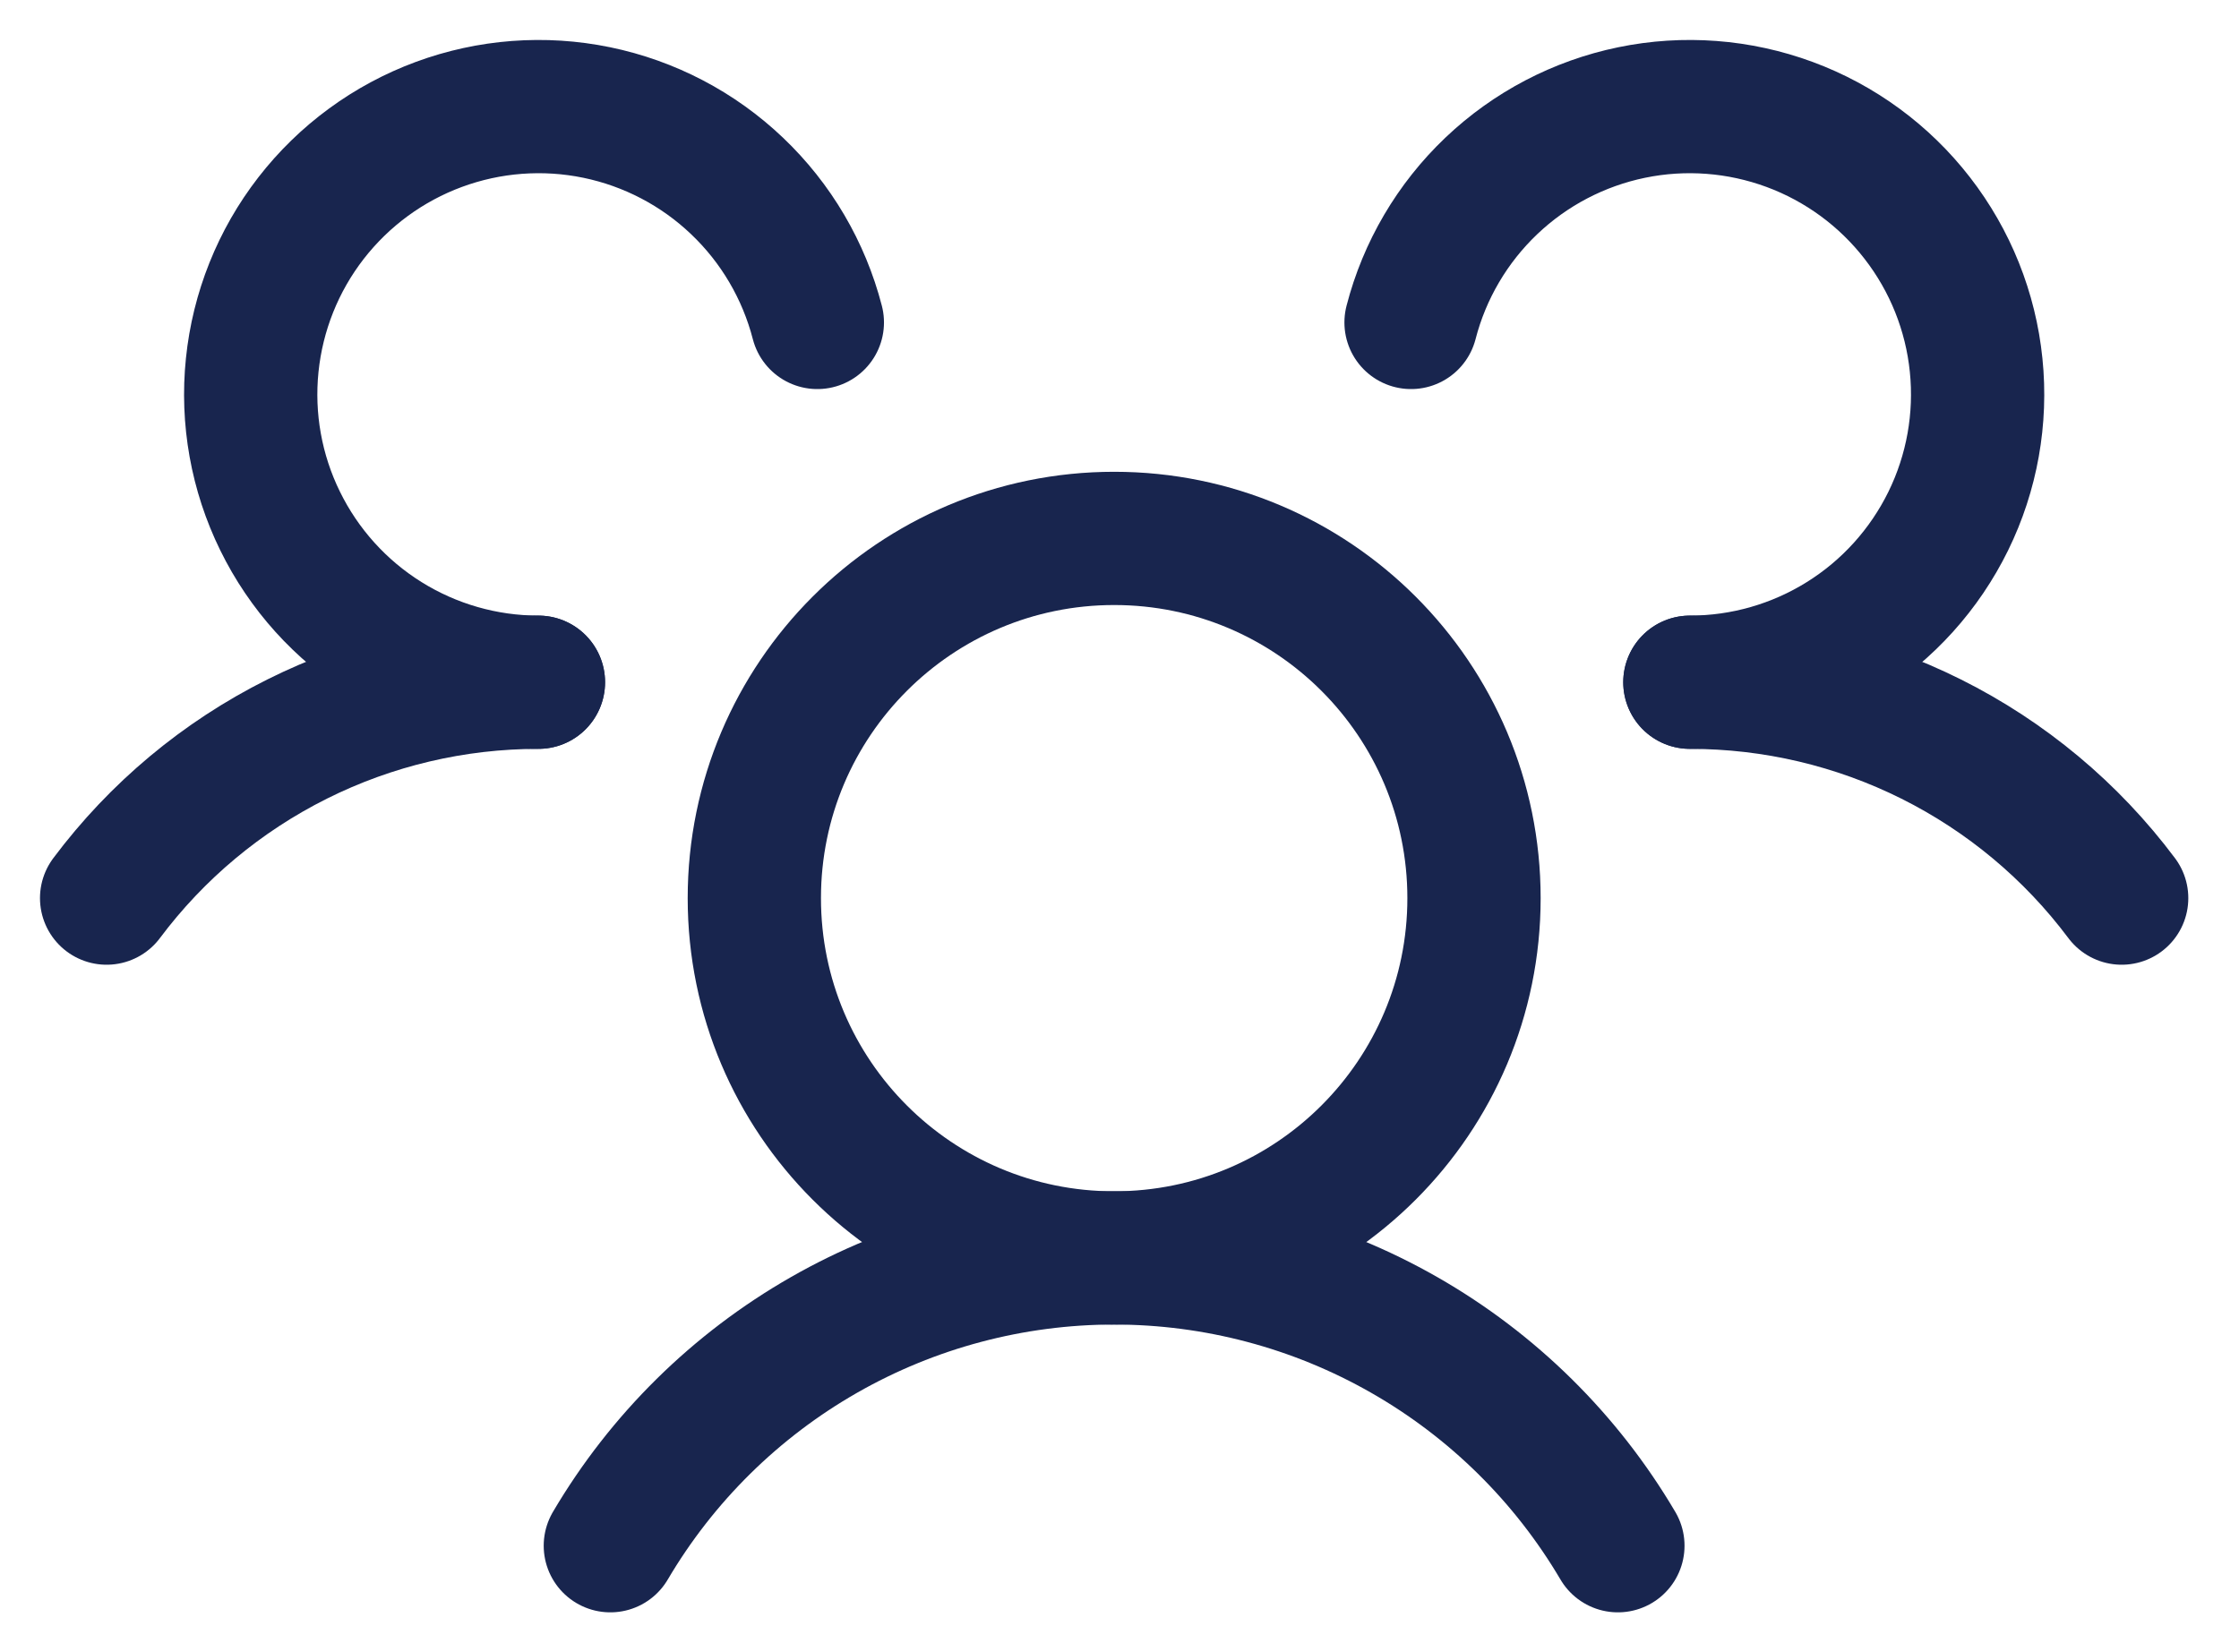
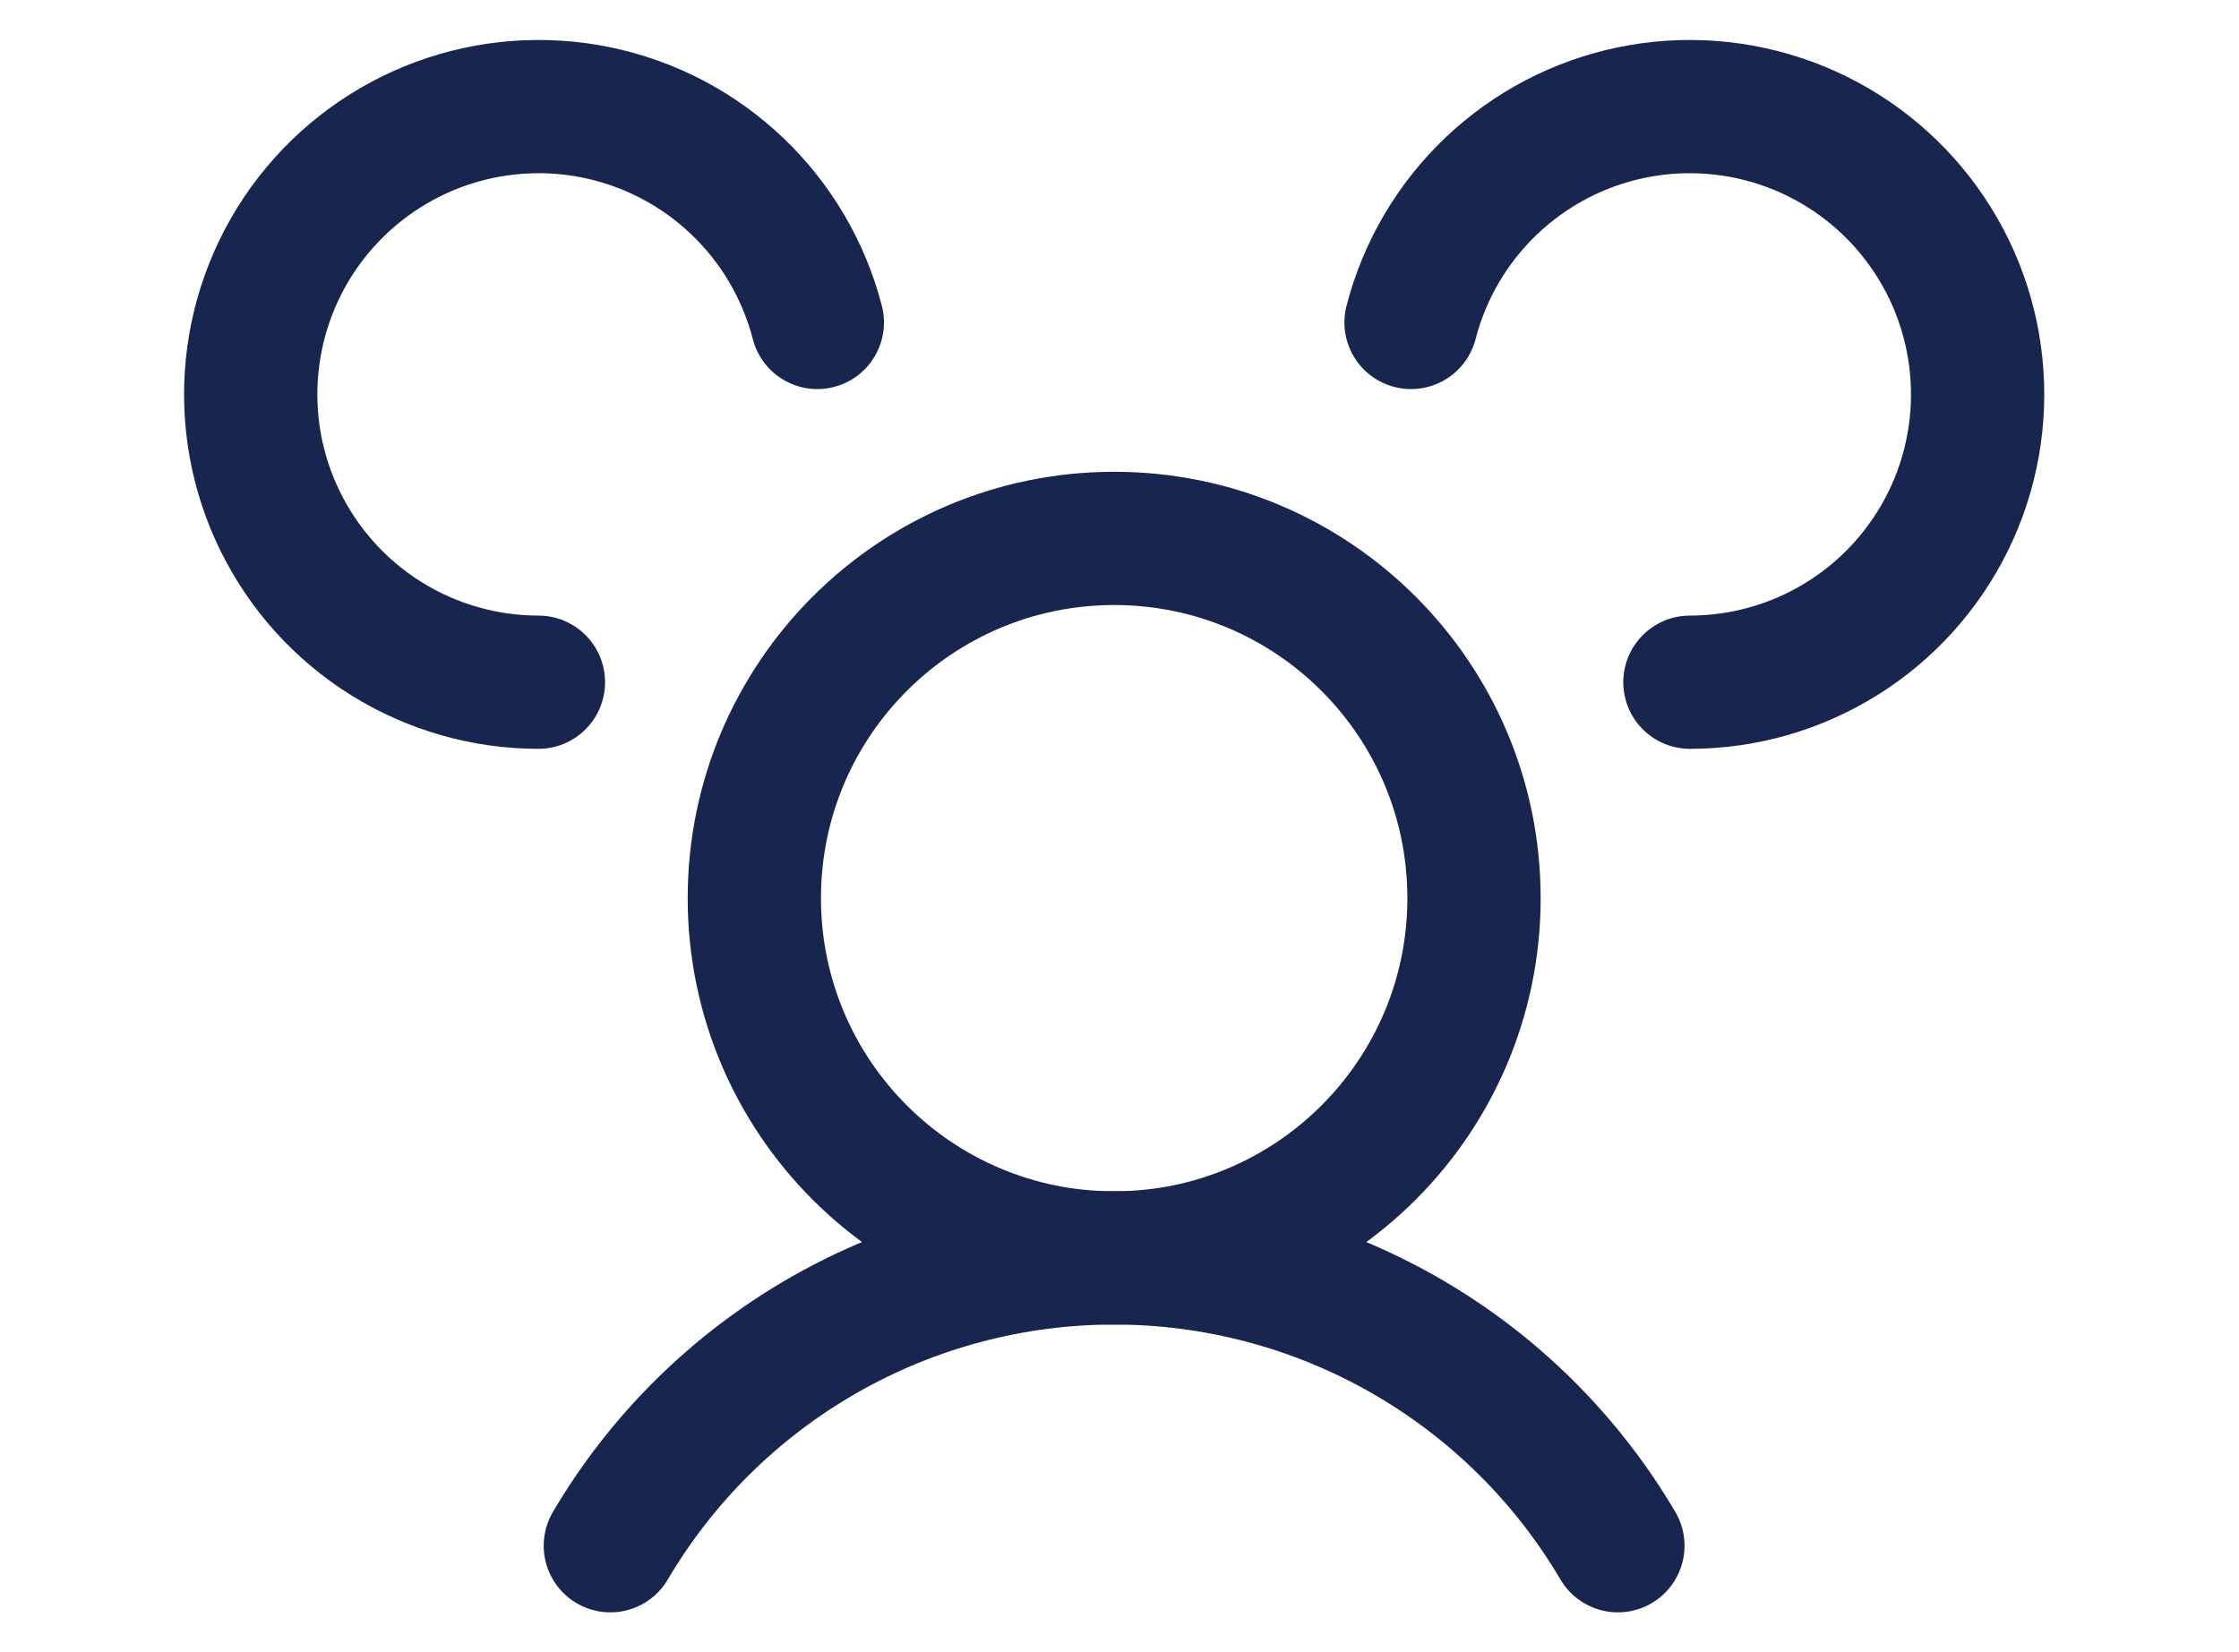
<svg xmlns="http://www.w3.org/2000/svg" width="42" height="31" viewBox="0 0 42 31" fill="none">
-   <path d="M31.699 12.801C33.271 12.8 34.822 13.165 36.228 13.868C37.634 14.571 38.857 15.592 39.799 16.851" stroke="#18254E" stroke-width="2.5" stroke-linecap="round" stroke-linejoin="round" />
-   <path d="M2 16.851C2.942 15.592 4.165 14.571 5.571 13.868C6.977 13.165 8.528 12.8 10.1 12.801" stroke="#18254E" stroke-width="2.5" stroke-linecap="round" stroke-linejoin="round" />
  <path d="M20.9 23.602C24.628 23.602 27.65 20.579 27.65 16.852C27.65 13.124 24.628 10.102 20.9 10.102C17.172 10.102 14.15 13.124 14.15 16.852C14.15 20.579 17.172 23.602 20.9 23.602Z" stroke="#18254E" stroke-width="2.5" stroke-linecap="round" stroke-linejoin="round" />
  <path d="M11.449 29.002C12.418 27.357 13.8 25.994 15.457 25.047C17.114 24.1 18.99 23.602 20.899 23.602C22.808 23.602 24.684 24.1 26.341 25.047C27.999 25.994 29.38 27.357 30.349 29.002" stroke="#18254E" stroke-width="2.5" stroke-linecap="round" stroke-linejoin="round" />
  <path d="M26.469 6.05C26.721 5.072 27.243 4.185 27.974 3.489C28.706 2.792 29.618 2.315 30.607 2.111C31.596 1.907 32.622 1.985 33.57 2.335C34.517 2.685 35.347 3.294 35.965 4.092C36.584 4.89 36.967 5.846 37.069 6.851C37.172 7.855 36.991 8.869 36.547 9.775C36.102 10.682 35.413 11.447 34.556 11.981C33.699 12.516 32.71 12.8 31.7 12.8" stroke="#18254E" stroke-width="2.5" stroke-linecap="round" stroke-linejoin="round" />
  <path d="M10.1 12.8C9.091 12.8 8.101 12.516 7.244 11.981C6.388 11.447 5.698 10.682 5.254 9.775C4.809 8.869 4.628 7.855 4.731 6.851C4.834 5.846 5.216 4.89 5.835 4.092C6.454 3.294 7.284 2.685 8.231 2.335C9.178 1.985 10.204 1.907 11.194 2.111C12.182 2.315 13.095 2.792 13.826 3.489C14.558 4.185 15.079 5.072 15.332 6.05" stroke="#18254E" stroke-width="2.5" stroke-linecap="round" stroke-linejoin="round" />
</svg>